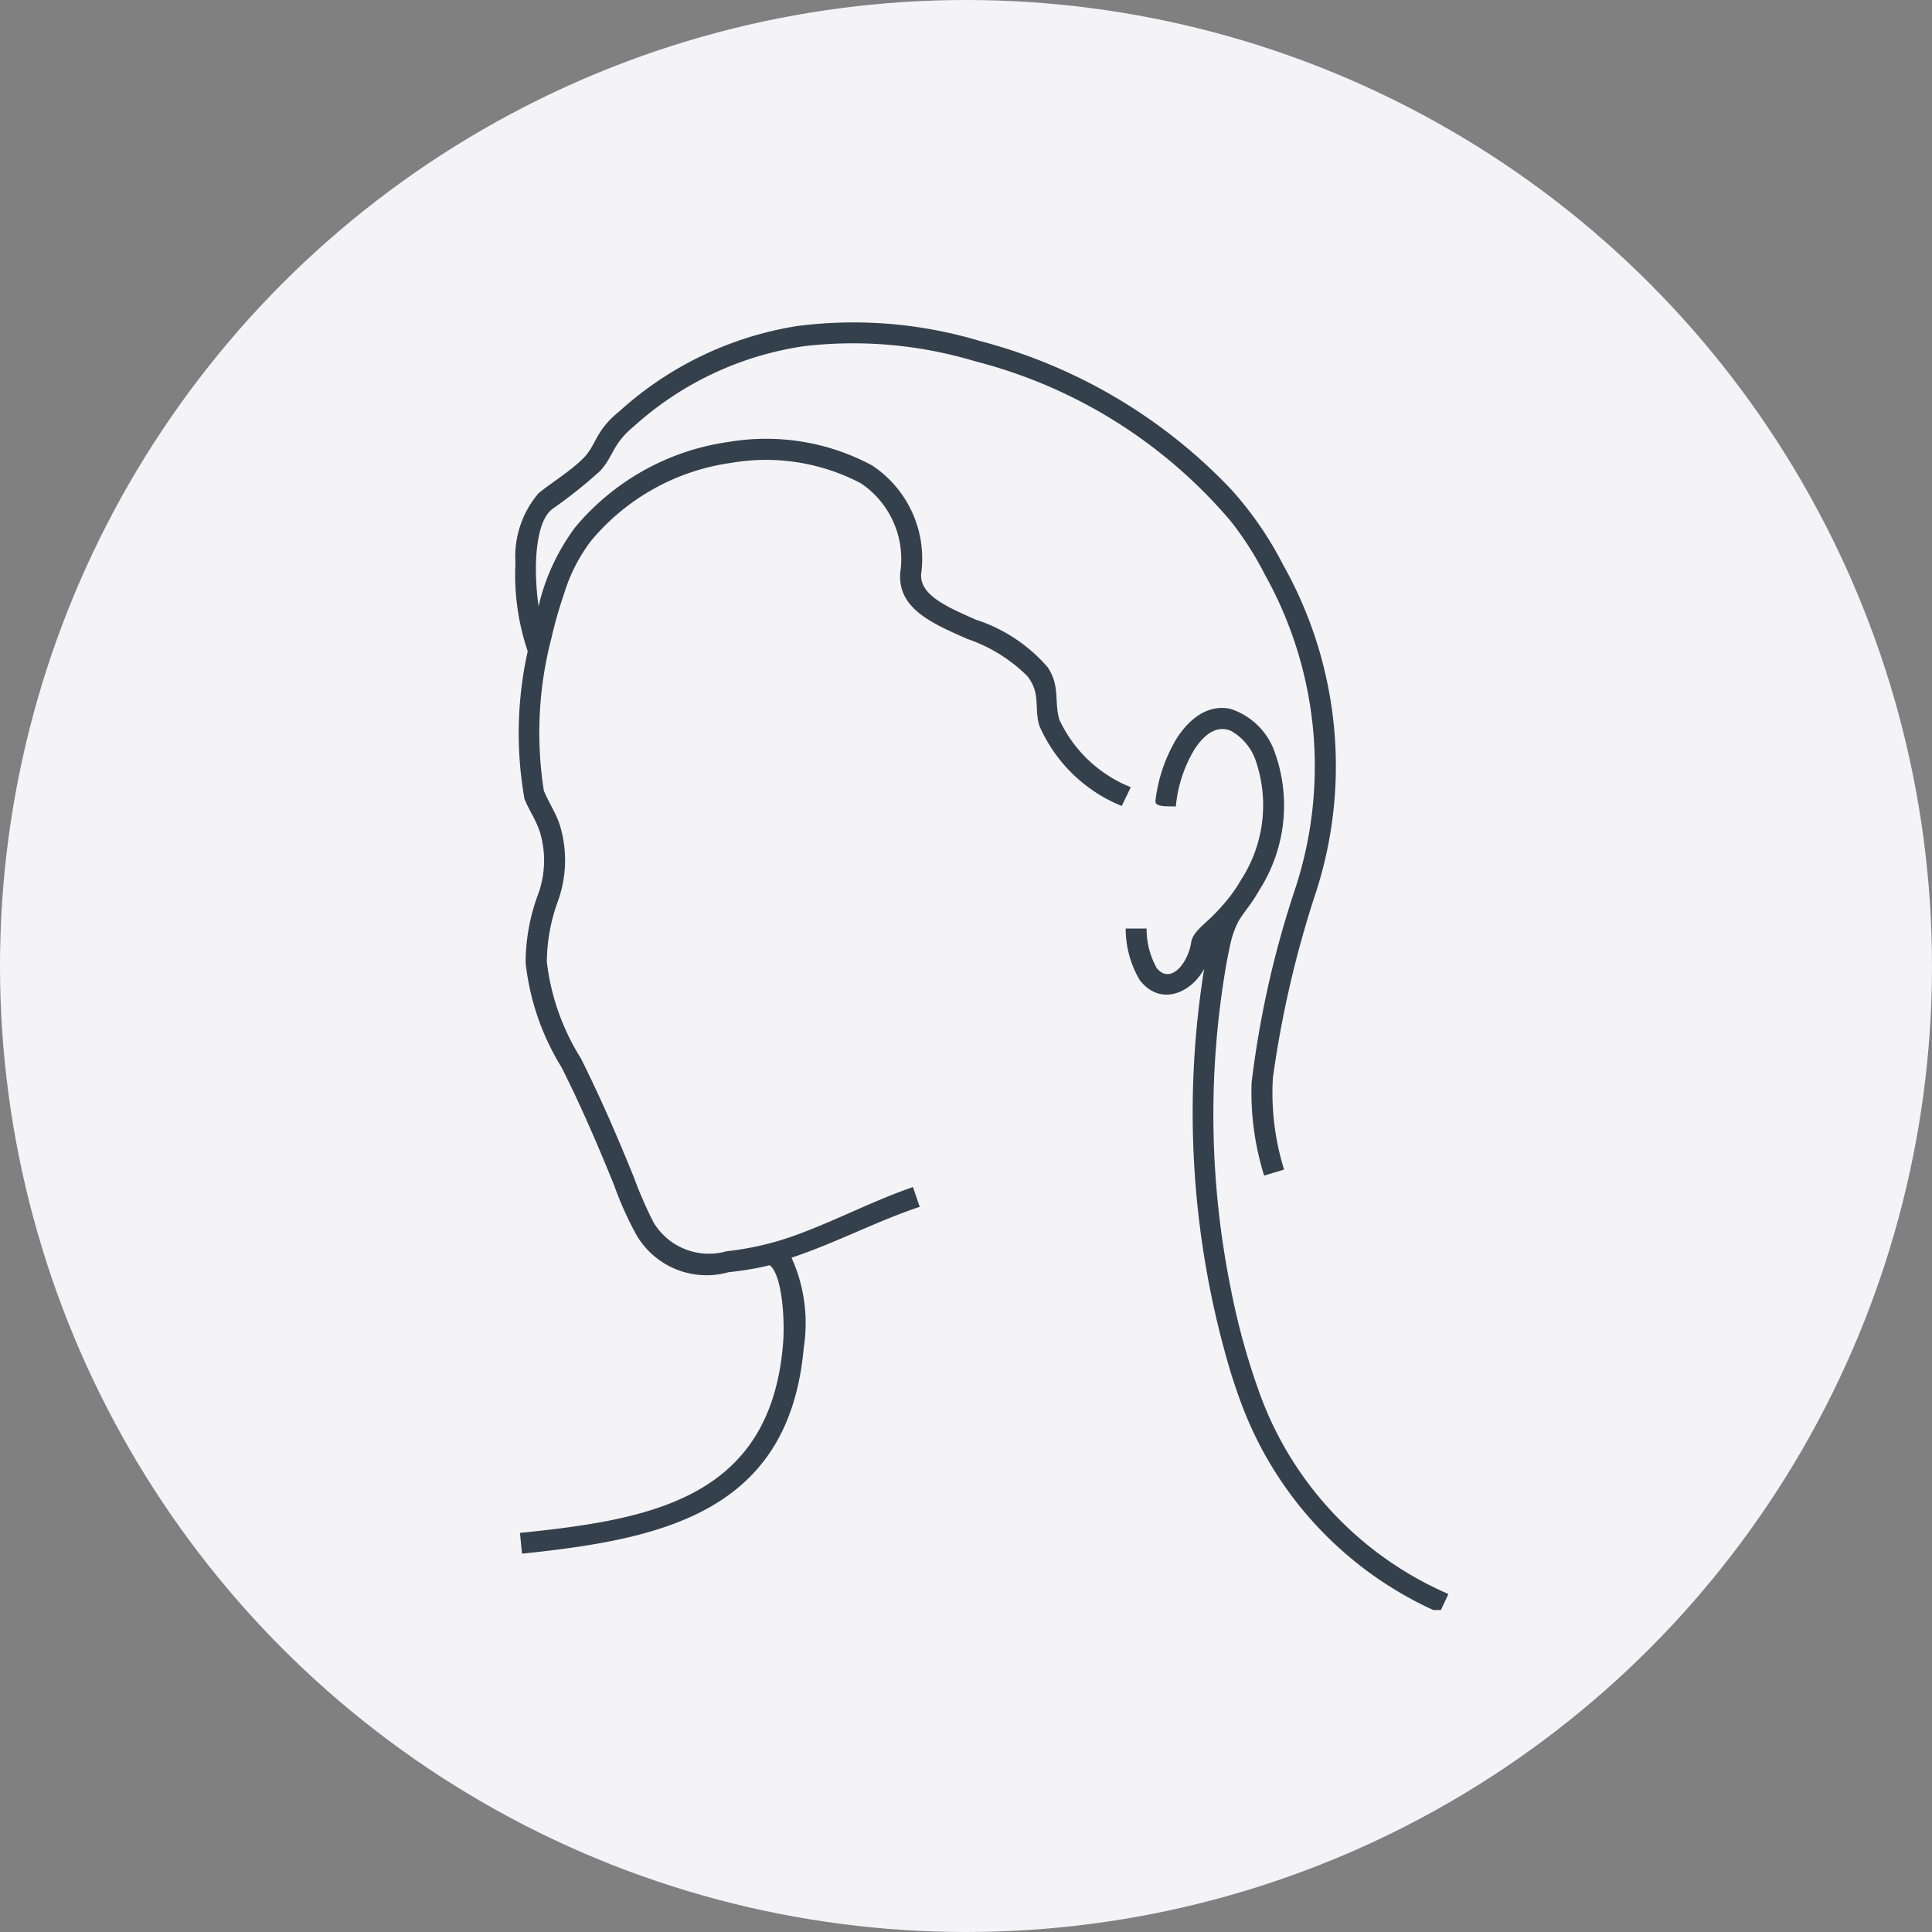
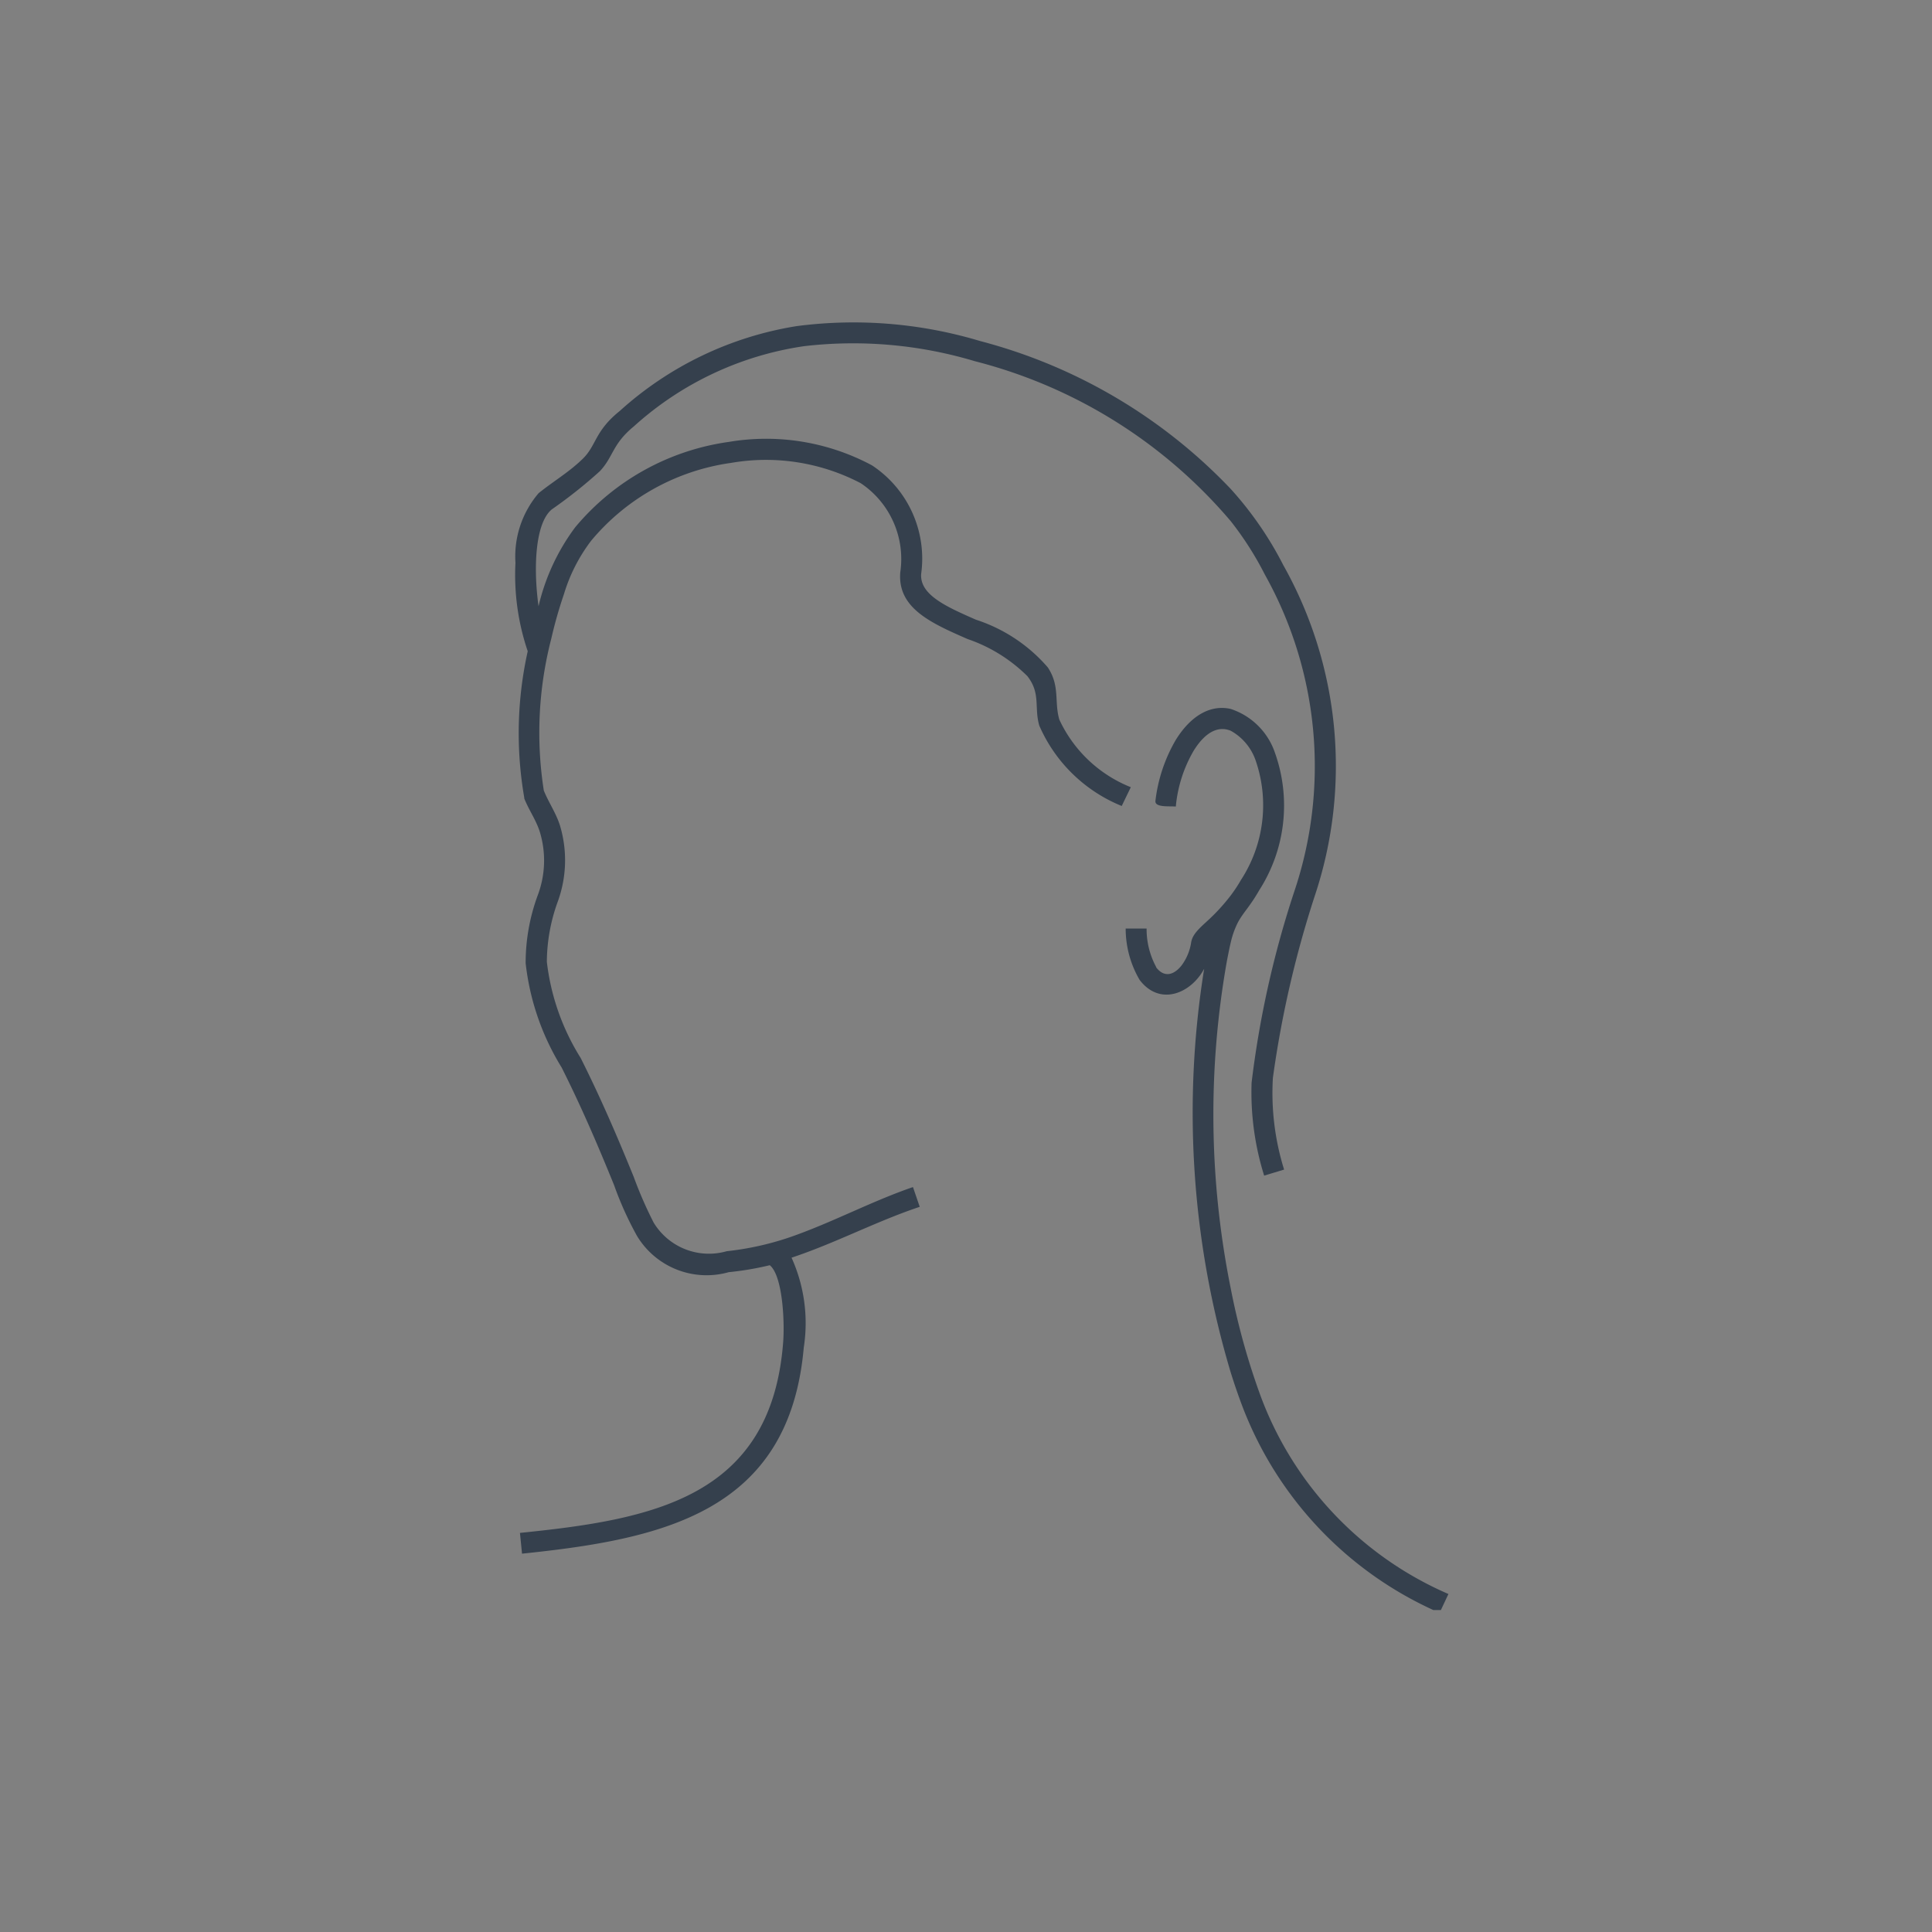
<svg xmlns="http://www.w3.org/2000/svg" width="40" height="40" viewBox="0 0 40 40">
  <rect x="0" y="0" width="40" height="40" fill="#808080" stroke="none" />
  <defs>
    <clipPath id="a">
      <rect width="19.333" height="26.667" fill="#35404d" />
    </clipPath>
  </defs>
  <g transform="translate(-230 -2524.656)">
-     <circle cx="20" cy="20" r="20" transform="translate(230 2524.656)" fill="#f4f4f7" />
    <g transform="translate(240.667 2531.323)" clip-path="url(#a)">
      <path d="M.631,66.971c.166.218.367.161.525-.038a1.061,1.061,0,0,0,.2-.481c.027-.16.156-.278.323-.431a4.014,4.014,0,0,0,.494-.536,3.021,3.021,0,0,0,.213-.322A2.837,2.837,0,0,0,2.695,62.7a1.119,1.119,0,0,0-.519-.627c-.24-.1-.51,0-.765.407a2.8,2.8,0,0,0-.373,1.162c-.124-.013-.439.025-.422-.118a3.246,3.246,0,0,1,.429-1.275c.34-.538.752-.715,1.13-.628a1.443,1.443,0,0,1,.917.912,3.25,3.25,0,0,1-.328,2.843c-.194.341-.335.463-.445.673a1.814,1.814,0,0,0-.144.408c-.03.126-.054.253-.078.375a18.2,18.2,0,0,0,.078,6.786A14.512,14.512,0,0,0,2.8,75.863a7.192,7.192,0,0,0,3.882,4.082l-.183.39a7.618,7.618,0,0,1-4.1-4.321c-.078-.208-.151-.422-.22-.642A18.764,18.764,0,0,1,1.625,67c-.27.509-.916.785-1.337.23A2.1,2.1,0,0,1,0,66.167H.433a1.651,1.651,0,0,0,.2.8" transform="translate(12.639 -53.61)" fill="#35404d" />
      <path d="M18.148,9.857a7.808,7.808,0,0,1,.07-3.041,4.912,4.912,0,0,1-.254-1.83,2.017,2.017,0,0,1,.479-1.442c.3-.243.637-.439.919-.717s.242-.568.76-.984A7.135,7.135,0,0,1,23.785.085a9.1,9.1,0,0,1,3.8.309,11,11,0,0,1,5.185,3.059,7.259,7.259,0,0,1,1.092,1.582,8.492,8.492,0,0,1,.649,6.852,21.706,21.706,0,0,0-.865,3.761,5.322,5.322,0,0,0,.232,1.9l-.413.125a5.768,5.768,0,0,1-.26-1.925,20.341,20.341,0,0,1,.885-3.961A8.13,8.13,0,0,0,33.48,5.23a6.666,6.666,0,0,0-.706-1.106,10.281,10.281,0,0,0-5.3-3.313A8.761,8.761,0,0,0,23.941.5,6.69,6.69,0,0,0,20.416,2.16c-.452.371-.419.625-.706.93a9.943,9.943,0,0,1-.993.789c-.348.285-.384,1.221-.275,2.006A4.4,4.4,0,0,1,19.2,4.251a5.05,5.05,0,0,1,3.183-1.769,4.637,4.637,0,0,1,2.963.486,2.313,2.313,0,0,1,1.018,2.245c-.035.437.528.684,1.133.95a3.316,3.316,0,0,1,1.488.987c.257.387.131.708.239,1.081a2.756,2.756,0,0,0,1.48,1.4l-.188.389a3.152,3.152,0,0,1-1.707-1.665c-.109-.375.035-.668-.248-1.025a3.242,3.242,0,0,0-1.238-.767c-.752-.33-1.451-.637-1.392-1.379a1.888,1.888,0,0,0-.817-1.846,4.226,4.226,0,0,0-2.681-.422,4.6,4.6,0,0,0-2.9,1.61,3.473,3.473,0,0,0-.566,1.111,9.023,9.023,0,0,0-.262.922A7.761,7.761,0,0,0,18.551,9.7c.1.249.254.466.335.726A2.5,2.5,0,0,1,18.84,12a3.688,3.688,0,0,0-.226,1.248,4.79,4.79,0,0,0,.7,1.989c.41.817.755,1.617,1.1,2.466a8.447,8.447,0,0,0,.412.944,1.338,1.338,0,0,0,1.512.591,6.038,6.038,0,0,0,1.3-.287c.87-.3,1.686-.742,2.556-1.041l.14.409c-.9.3-1.749.753-2.654,1.053a3.285,3.285,0,0,1,.253,1.861C23.632,24.649,21,25.2,18.1,25.5l-.043-.43c2.721-.276,5.2-.716,5.449-3.942.035-.446-.013-1.389-.277-1.6a6.218,6.218,0,0,1-.85.144,1.682,1.682,0,0,1-1.9-.753,6.966,6.966,0,0,1-.473-1.049c-.341-.839-.681-1.63-1.086-2.436a5.2,5.2,0,0,1-.745-2.159,4.044,4.044,0,0,1,.248-1.4,2.035,2.035,0,0,0,.045-1.32c-.078-.248-.231-.457-.325-.7" transform="translate(-17.959 0)" fill="#35404d" />
    </g>
  </g>
</svg>